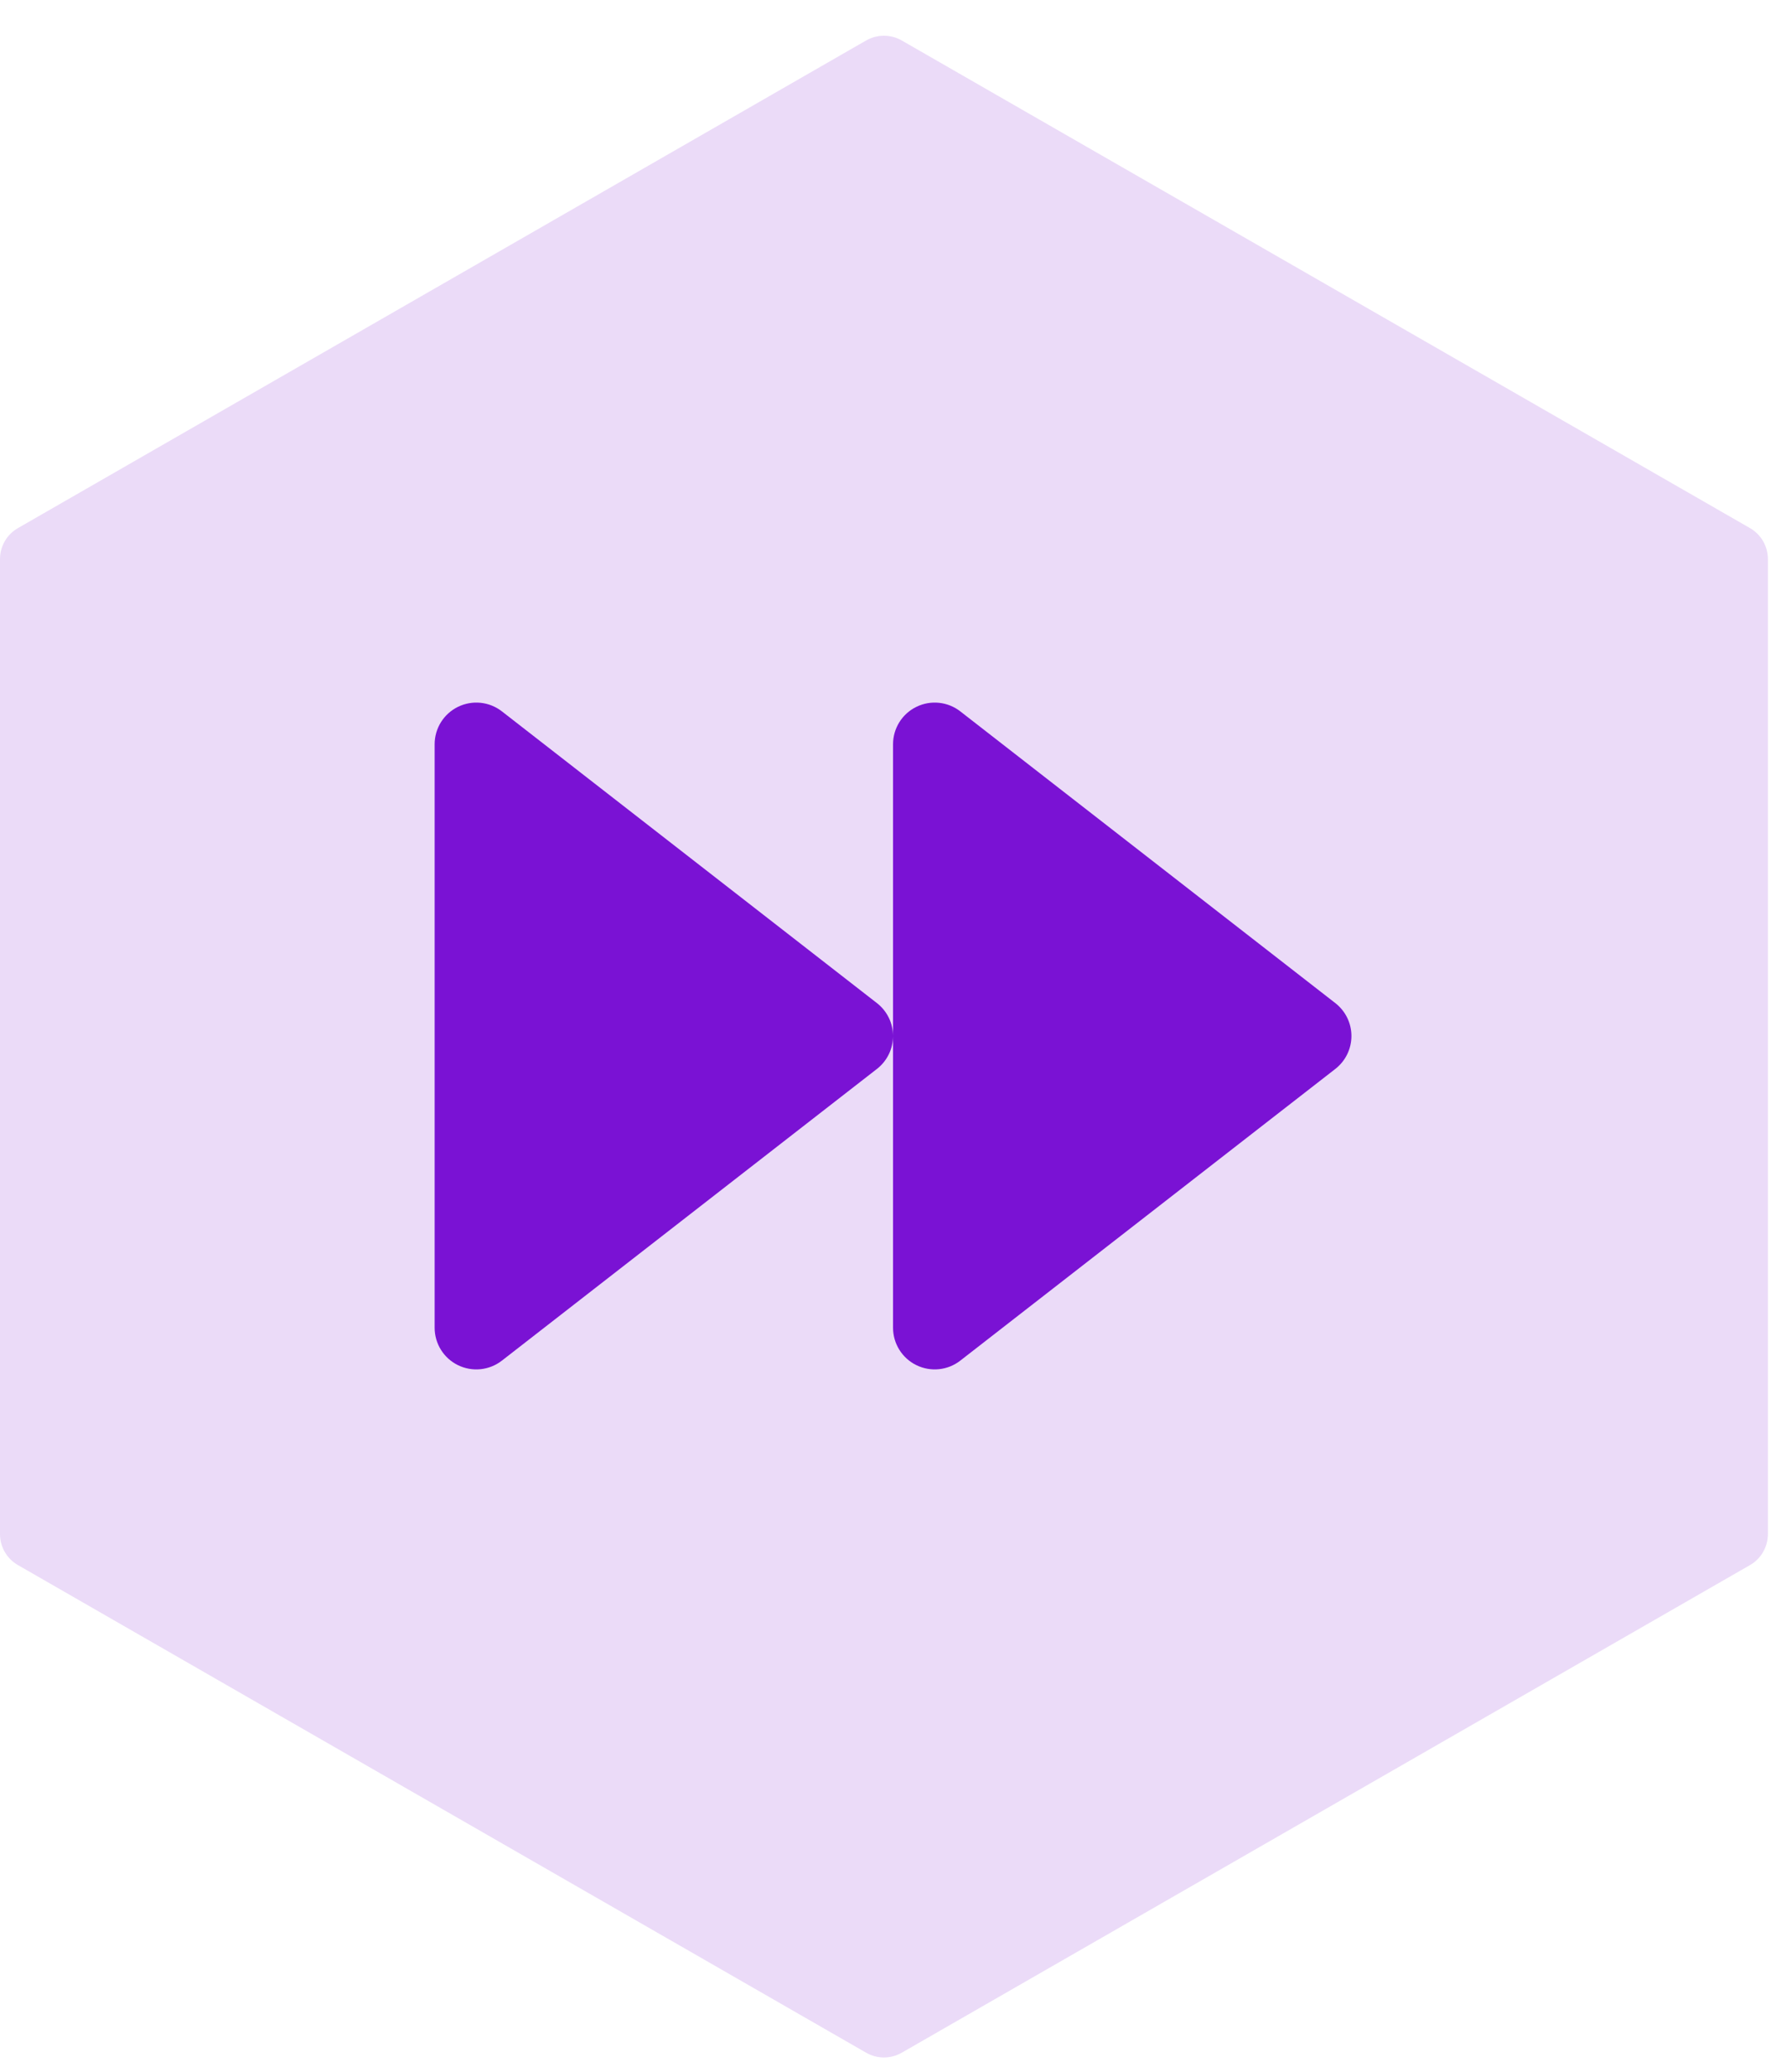
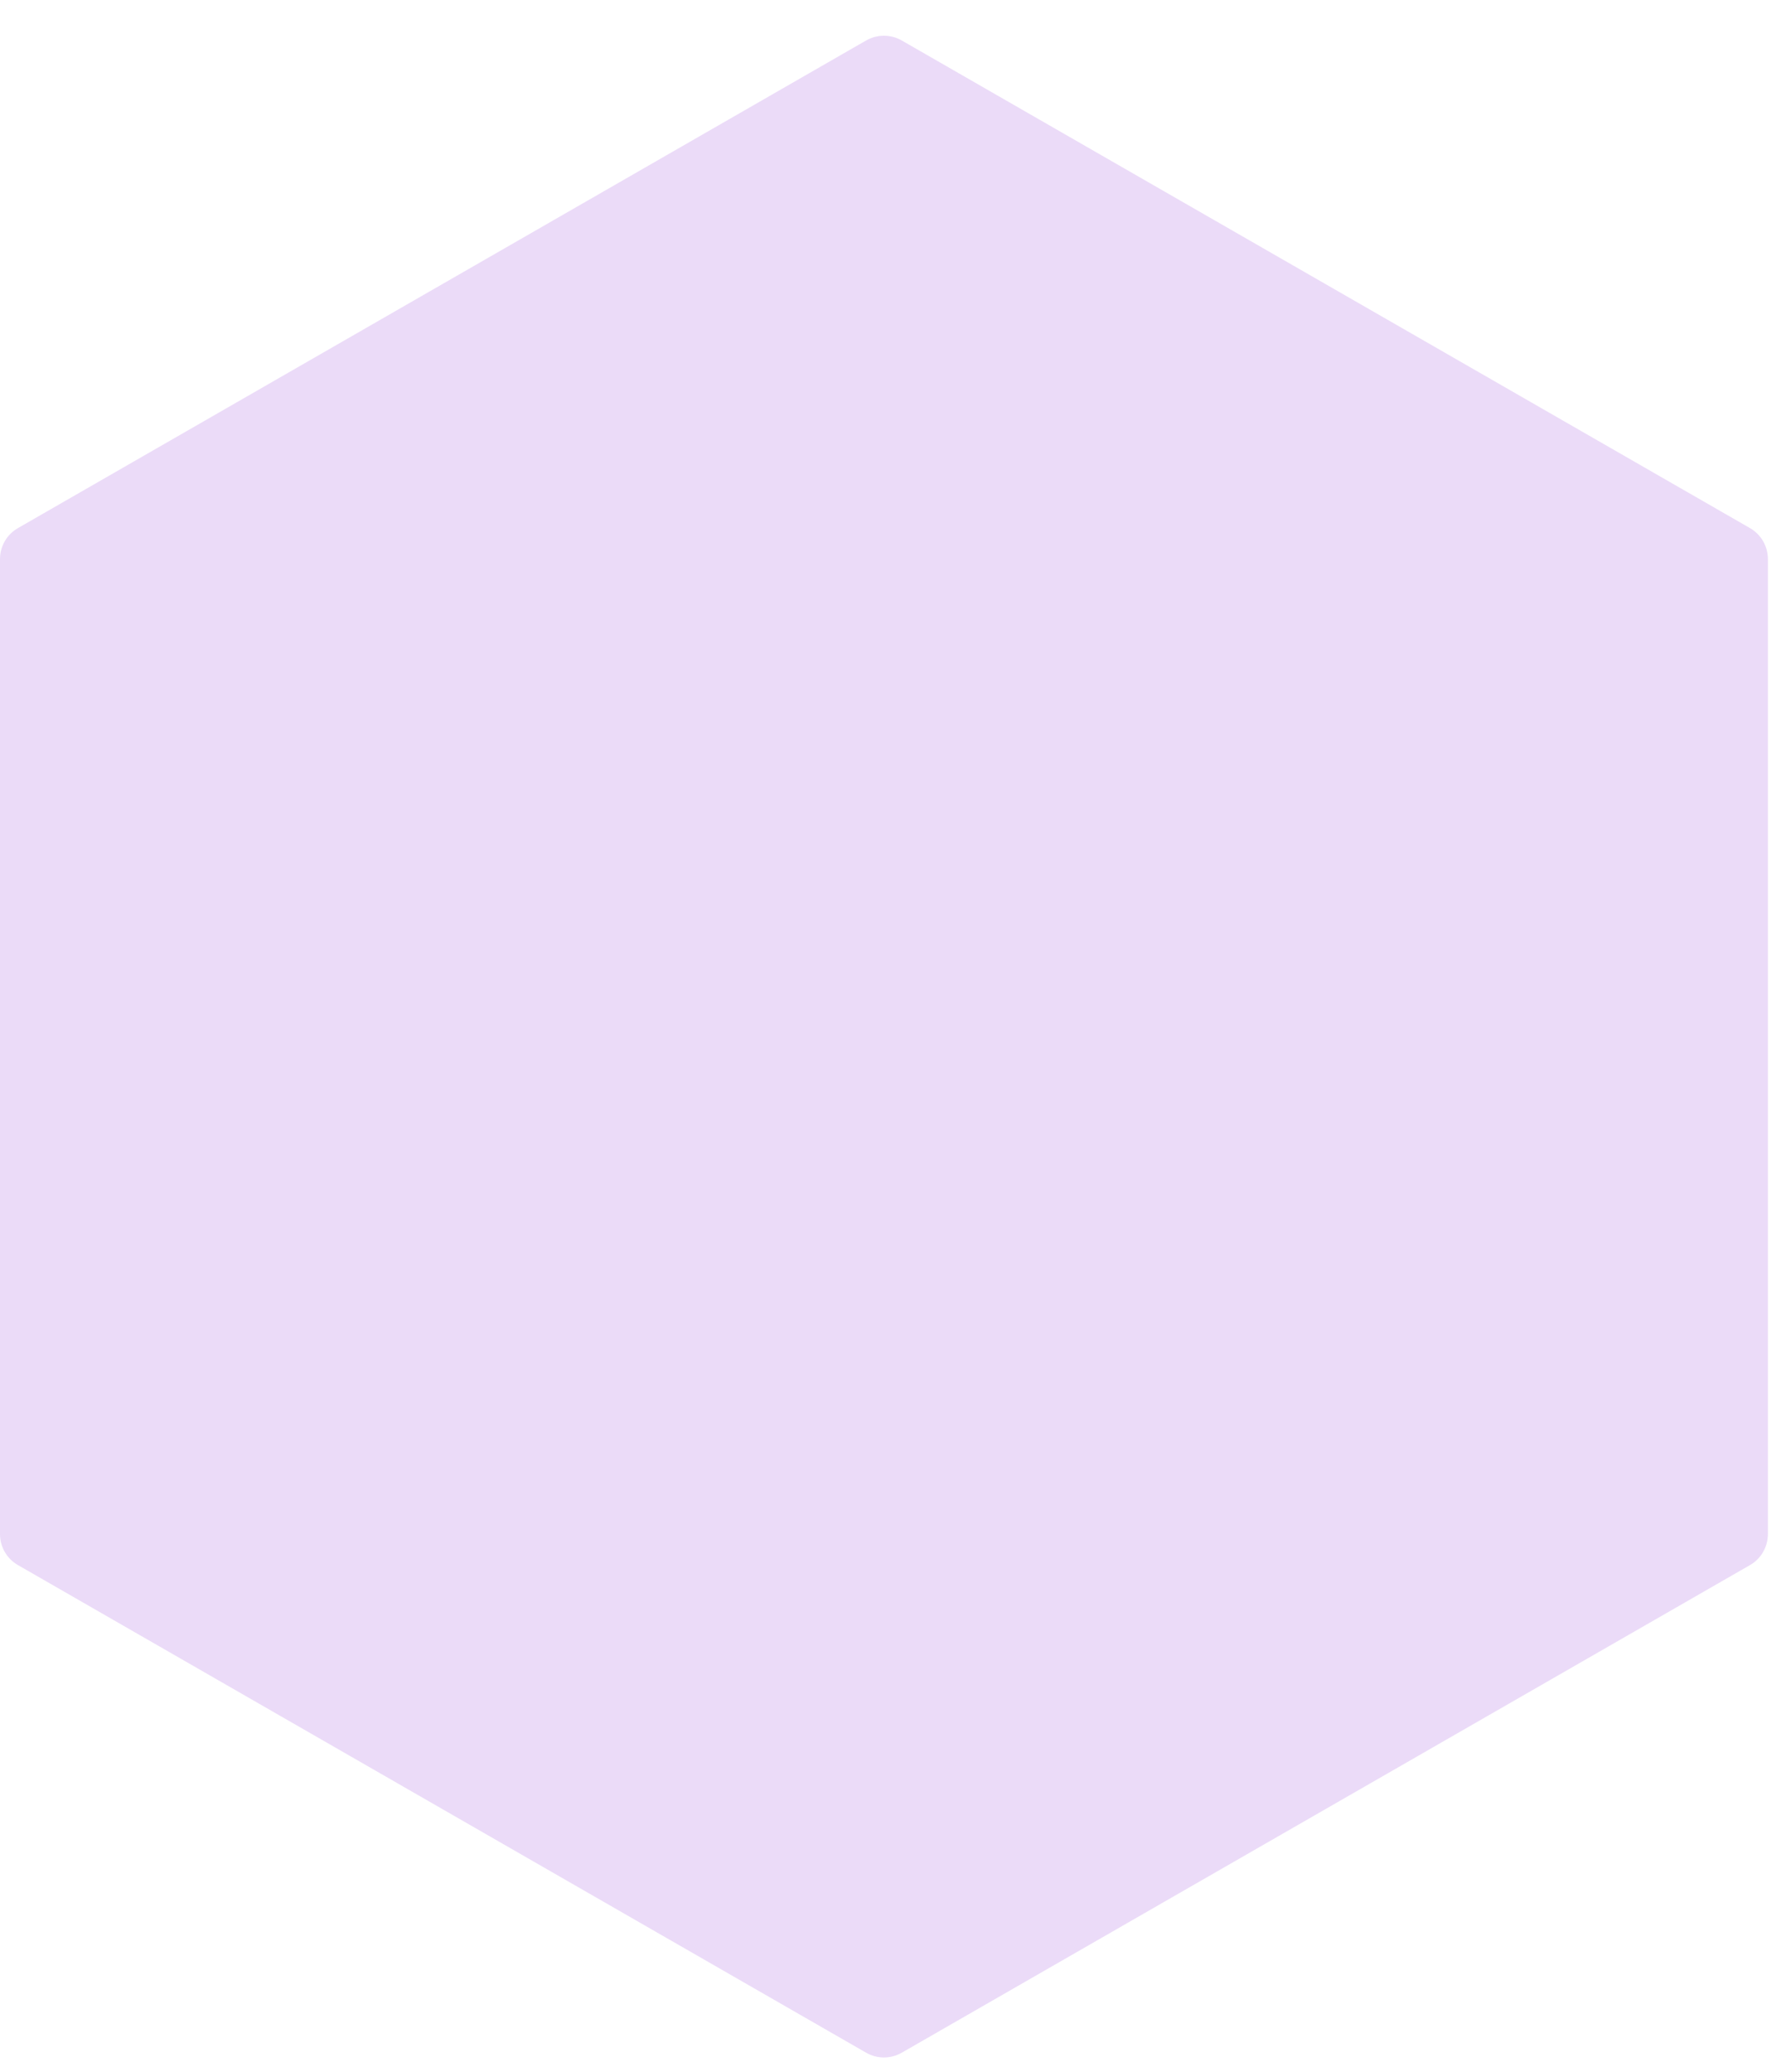
<svg xmlns="http://www.w3.org/2000/svg" width="50" height="58" viewBox="0 0 50 58" fill="none">
  <path opacity="0.15" d="M24.248 1.133C24.557 0.956 24.936 0.956 25.245 1.133L48.992 14.783C49.302 14.961 49.493 15.292 49.493 15.65V42.943C49.493 43.301 49.302 43.632 48.992 43.81L25.245 57.46C24.936 57.638 24.557 57.638 24.248 57.46L0.502 43.81C0.191 43.632 0 43.301 0 42.943V15.65C0 15.292 0.191 14.961 0.502 14.783L24.248 1.133Z" fill="#7A12D4" />
-   <path d="M12.821 19.786C13.222 19.59 13.699 19.639 14.051 19.913L24.551 28.08C24.835 28.301 25.001 28.641 25.001 29C25.001 29.36 24.835 29.7 24.551 29.921L14.051 38.087C13.699 38.361 13.222 38.41 12.821 38.214C12.421 38.019 12.168 37.612 12.168 37.166V20.834C12.168 20.388 12.421 19.982 12.821 19.786ZM25.655 19.786C26.055 19.59 26.532 19.639 26.884 19.913L37.384 28.08C37.668 28.301 37.834 28.64 37.834 29C37.834 29.36 37.668 29.7 37.384 29.921L26.884 38.087C26.532 38.361 26.056 38.41 25.655 38.214C25.255 38.019 25.001 37.612 25.001 37.166V20.834C25.001 20.388 25.255 19.981 25.655 19.786Z" fill="#7A12D4" />
</svg>